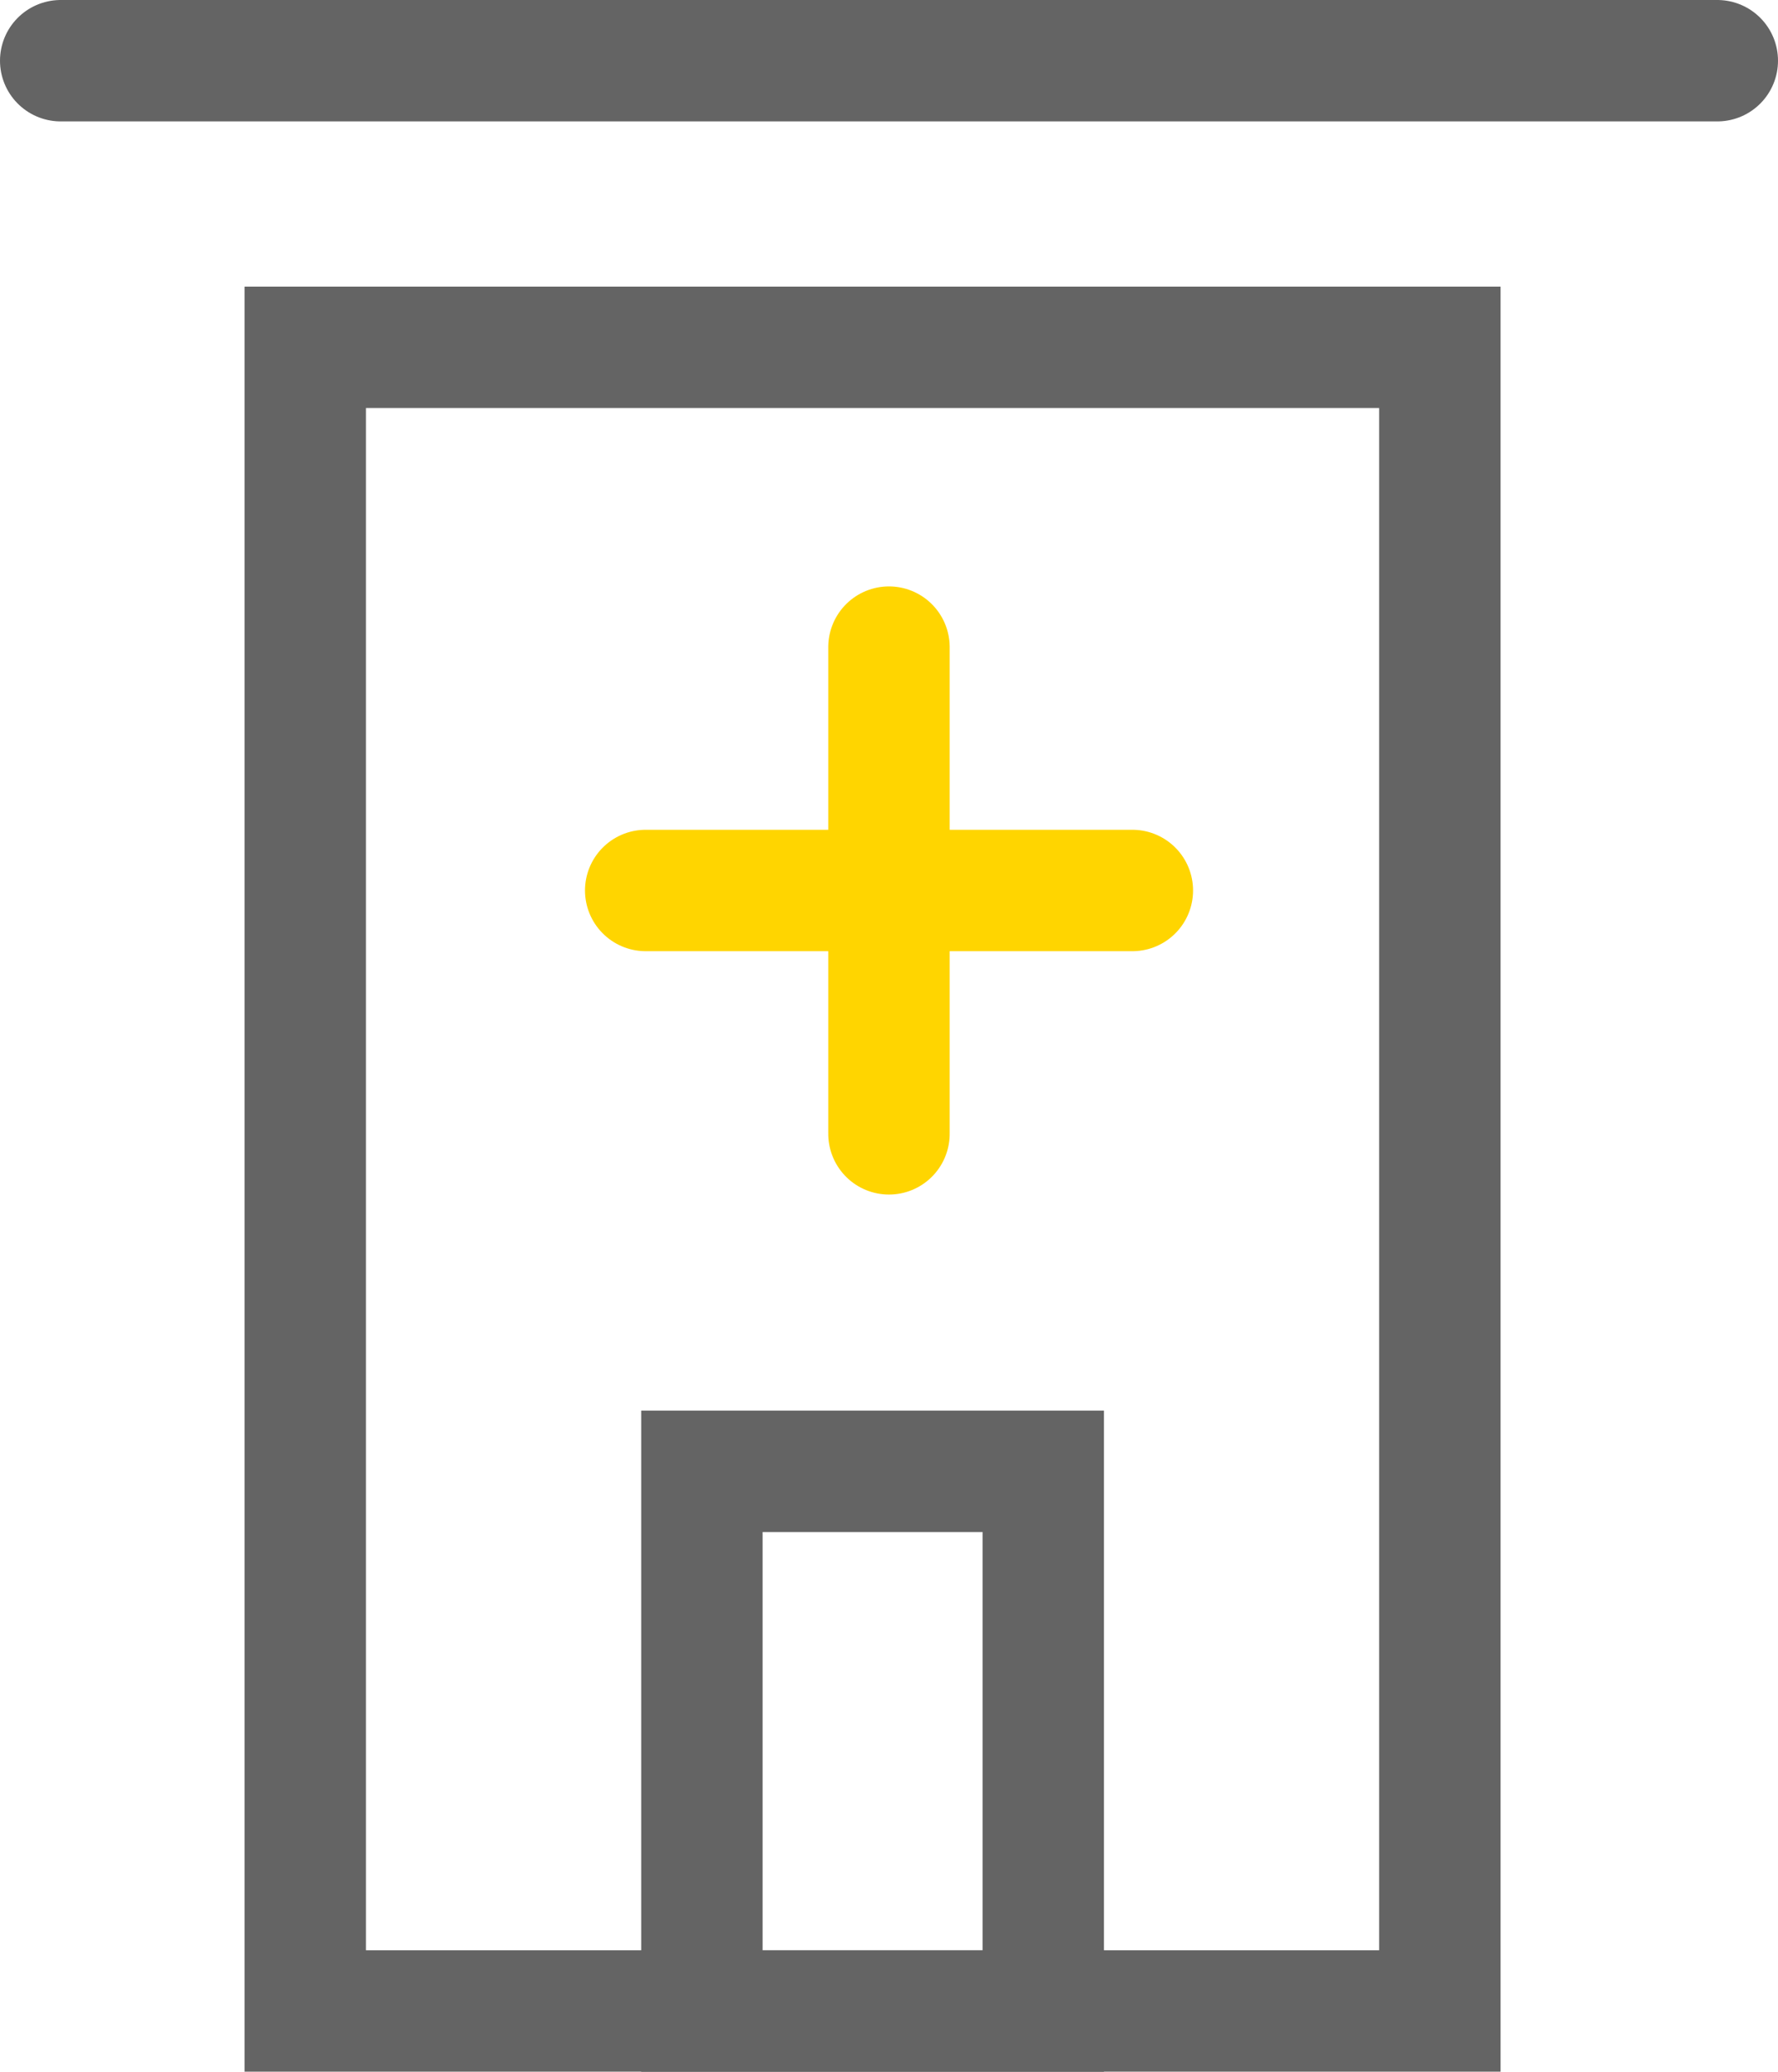
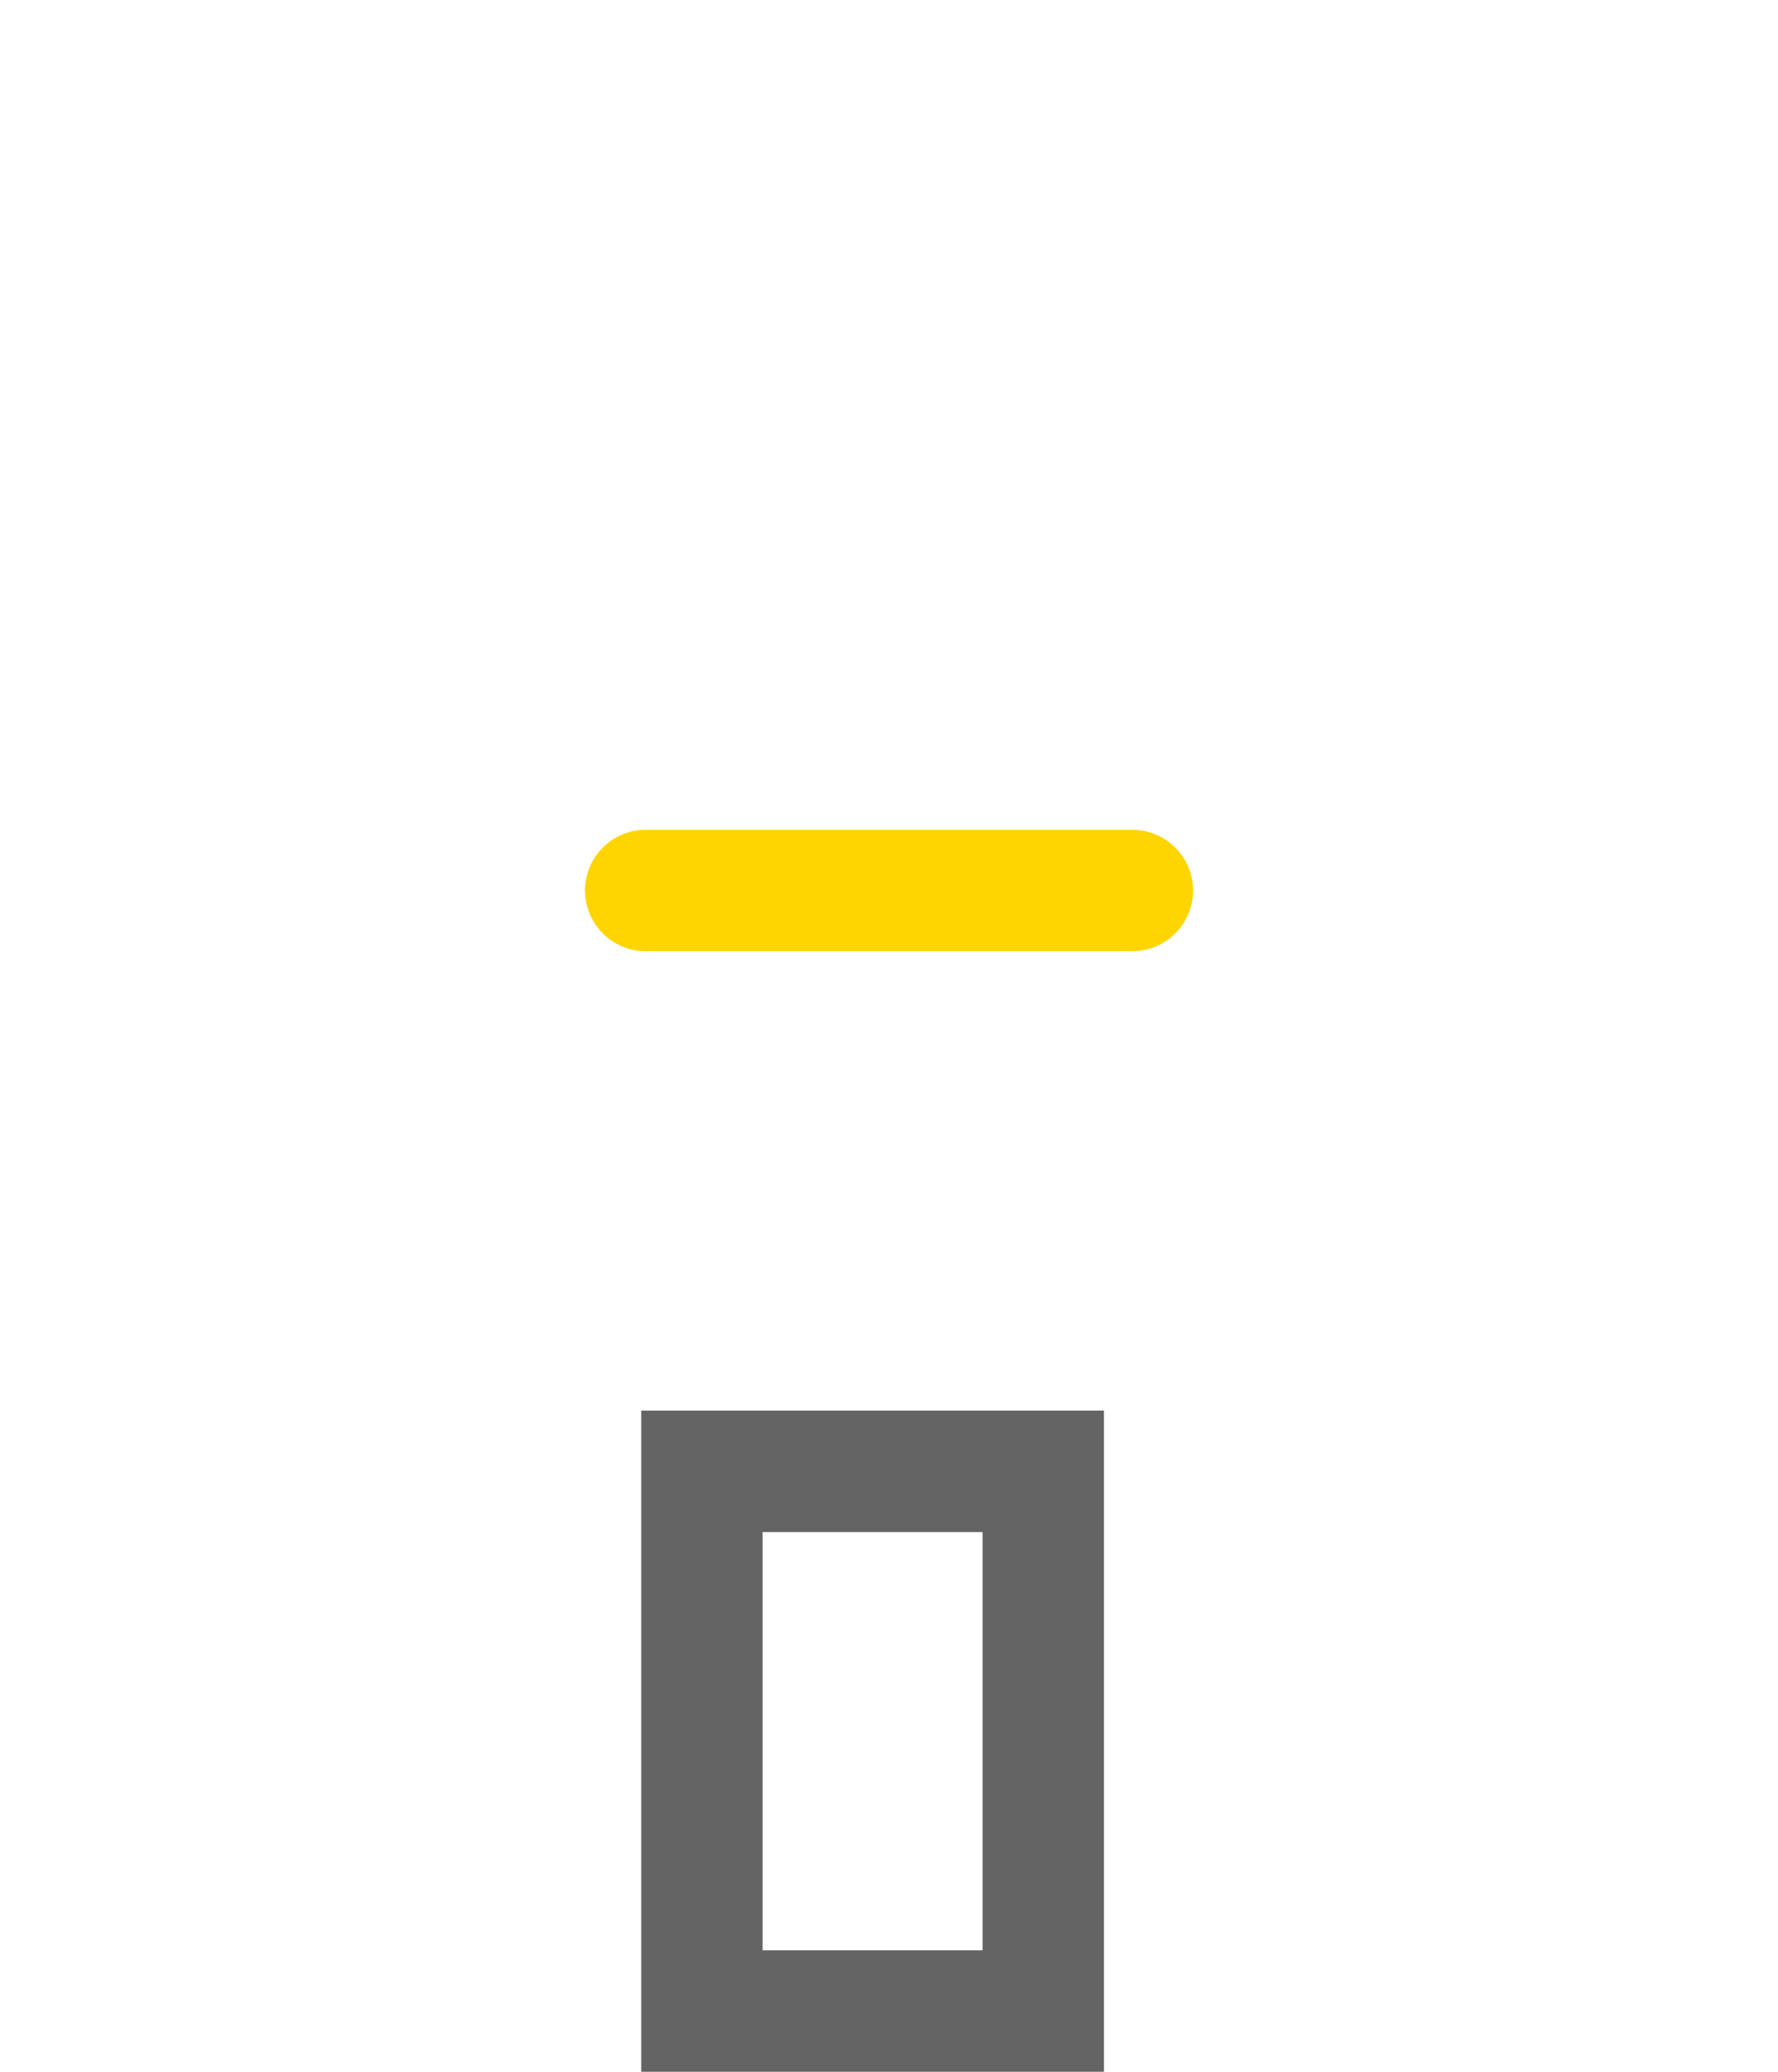
<svg xmlns="http://www.w3.org/2000/svg" width="29.293" height="34.128" viewBox="0 0 29.293 34.128">
  <g id="Group_4318" data-name="Group 4318" transform="translate(-2035.219 -2301.583)">
    <g id="Rectangle_5657" data-name="Rectangle 5657" transform="translate(2039.248 2306.304)" fill="none" stroke="#646464" stroke-linecap="round" stroke-width="2">
      <rect width="20.693" height="29.406" stroke="none" />
-       <rect x="1" y="1" width="18.693" height="27.406" fill="none" />
    </g>
    <g id="Rectangle_5658" data-name="Rectangle 5658" transform="translate(2045.783 2324.82)" fill="none" stroke="#646464" stroke-linecap="round" stroke-width="2">
      <rect width="7.624" height="10.891" stroke="none" />
      <rect x="1" y="1" width="5.624" height="8.891" fill="none" />
    </g>
-     <path id="Path_120630" data-name="Path 120630" d="M0,0H8.018" transform="translate(2049.865 2312.243) rotate(90)" fill="none" stroke="#ffd500" stroke-linecap="round" stroke-width="2" />
    <path id="Path_120631" data-name="Path 120631" d="M2075,2357.583h8.018" transform="translate(-29.143 -41.331)" fill="none" stroke="#ffd500" stroke-linecap="round" stroke-width="2" />
-     <path id="Path_120632" data-name="Path 120632" d="M2075,2357.583h27.293" transform="translate(-38.781 -55)" fill="none" stroke="#646464" stroke-linecap="round" stroke-width="2" />
  </g>
</svg>